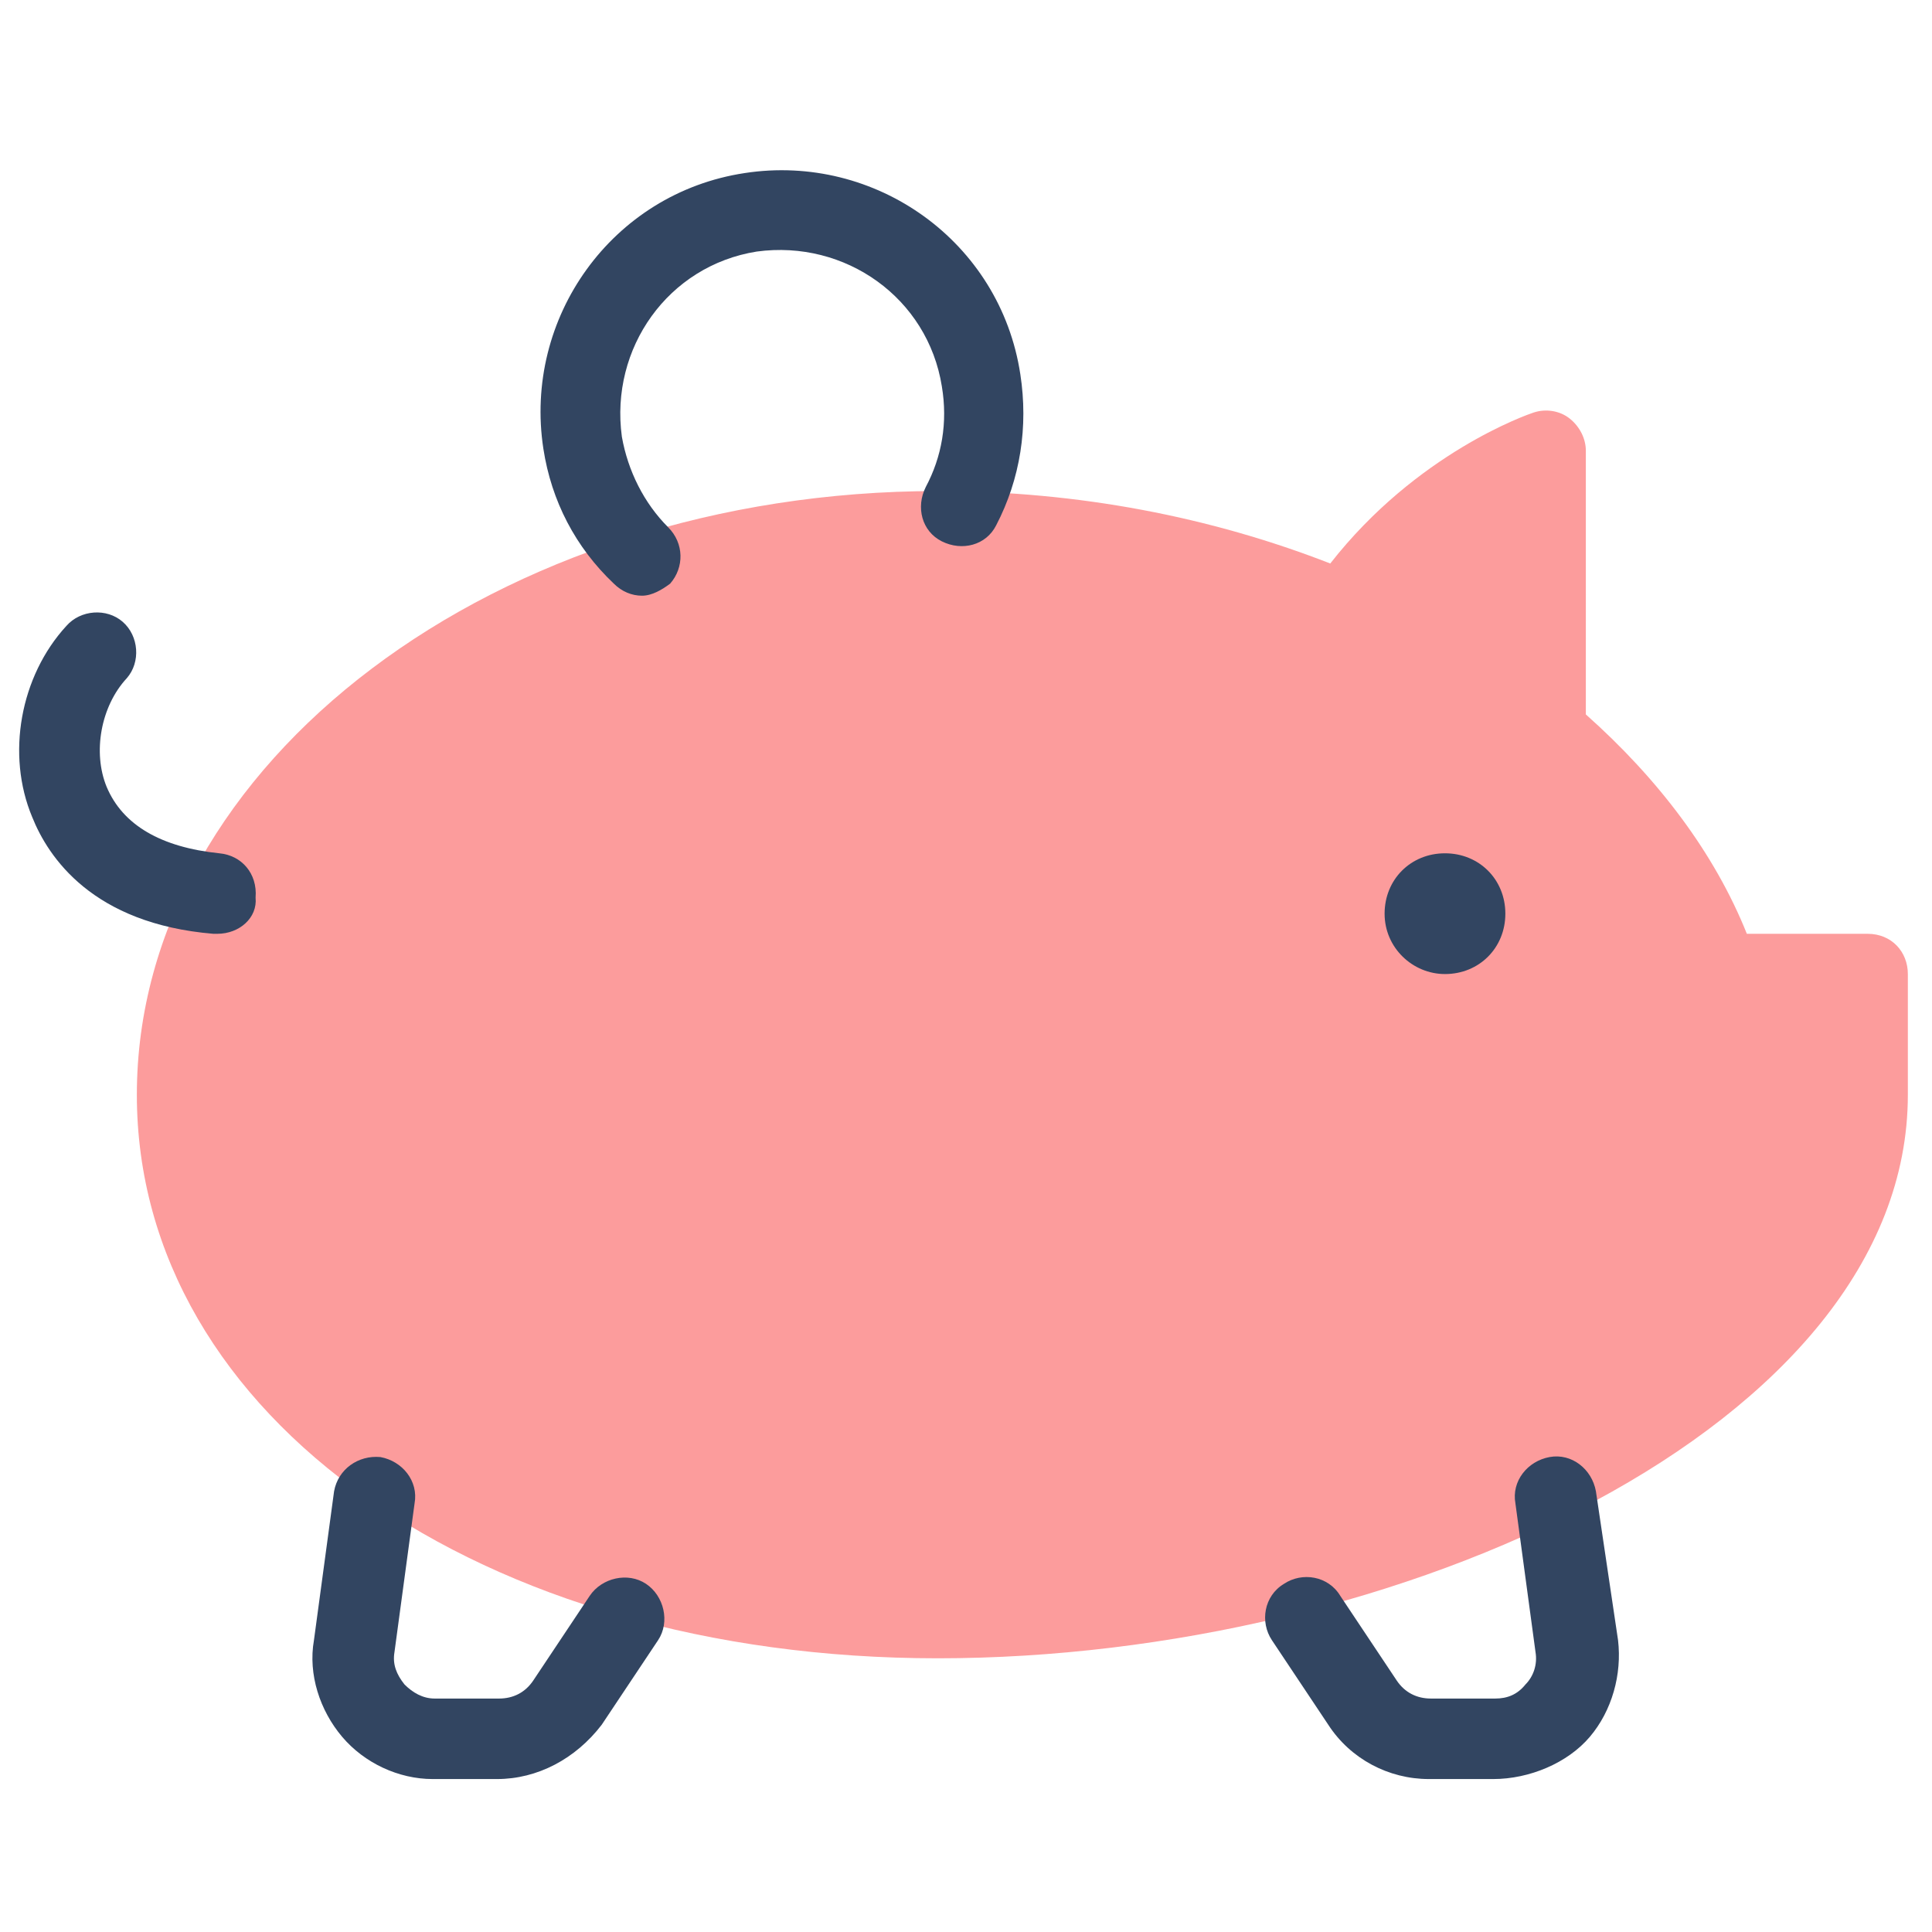
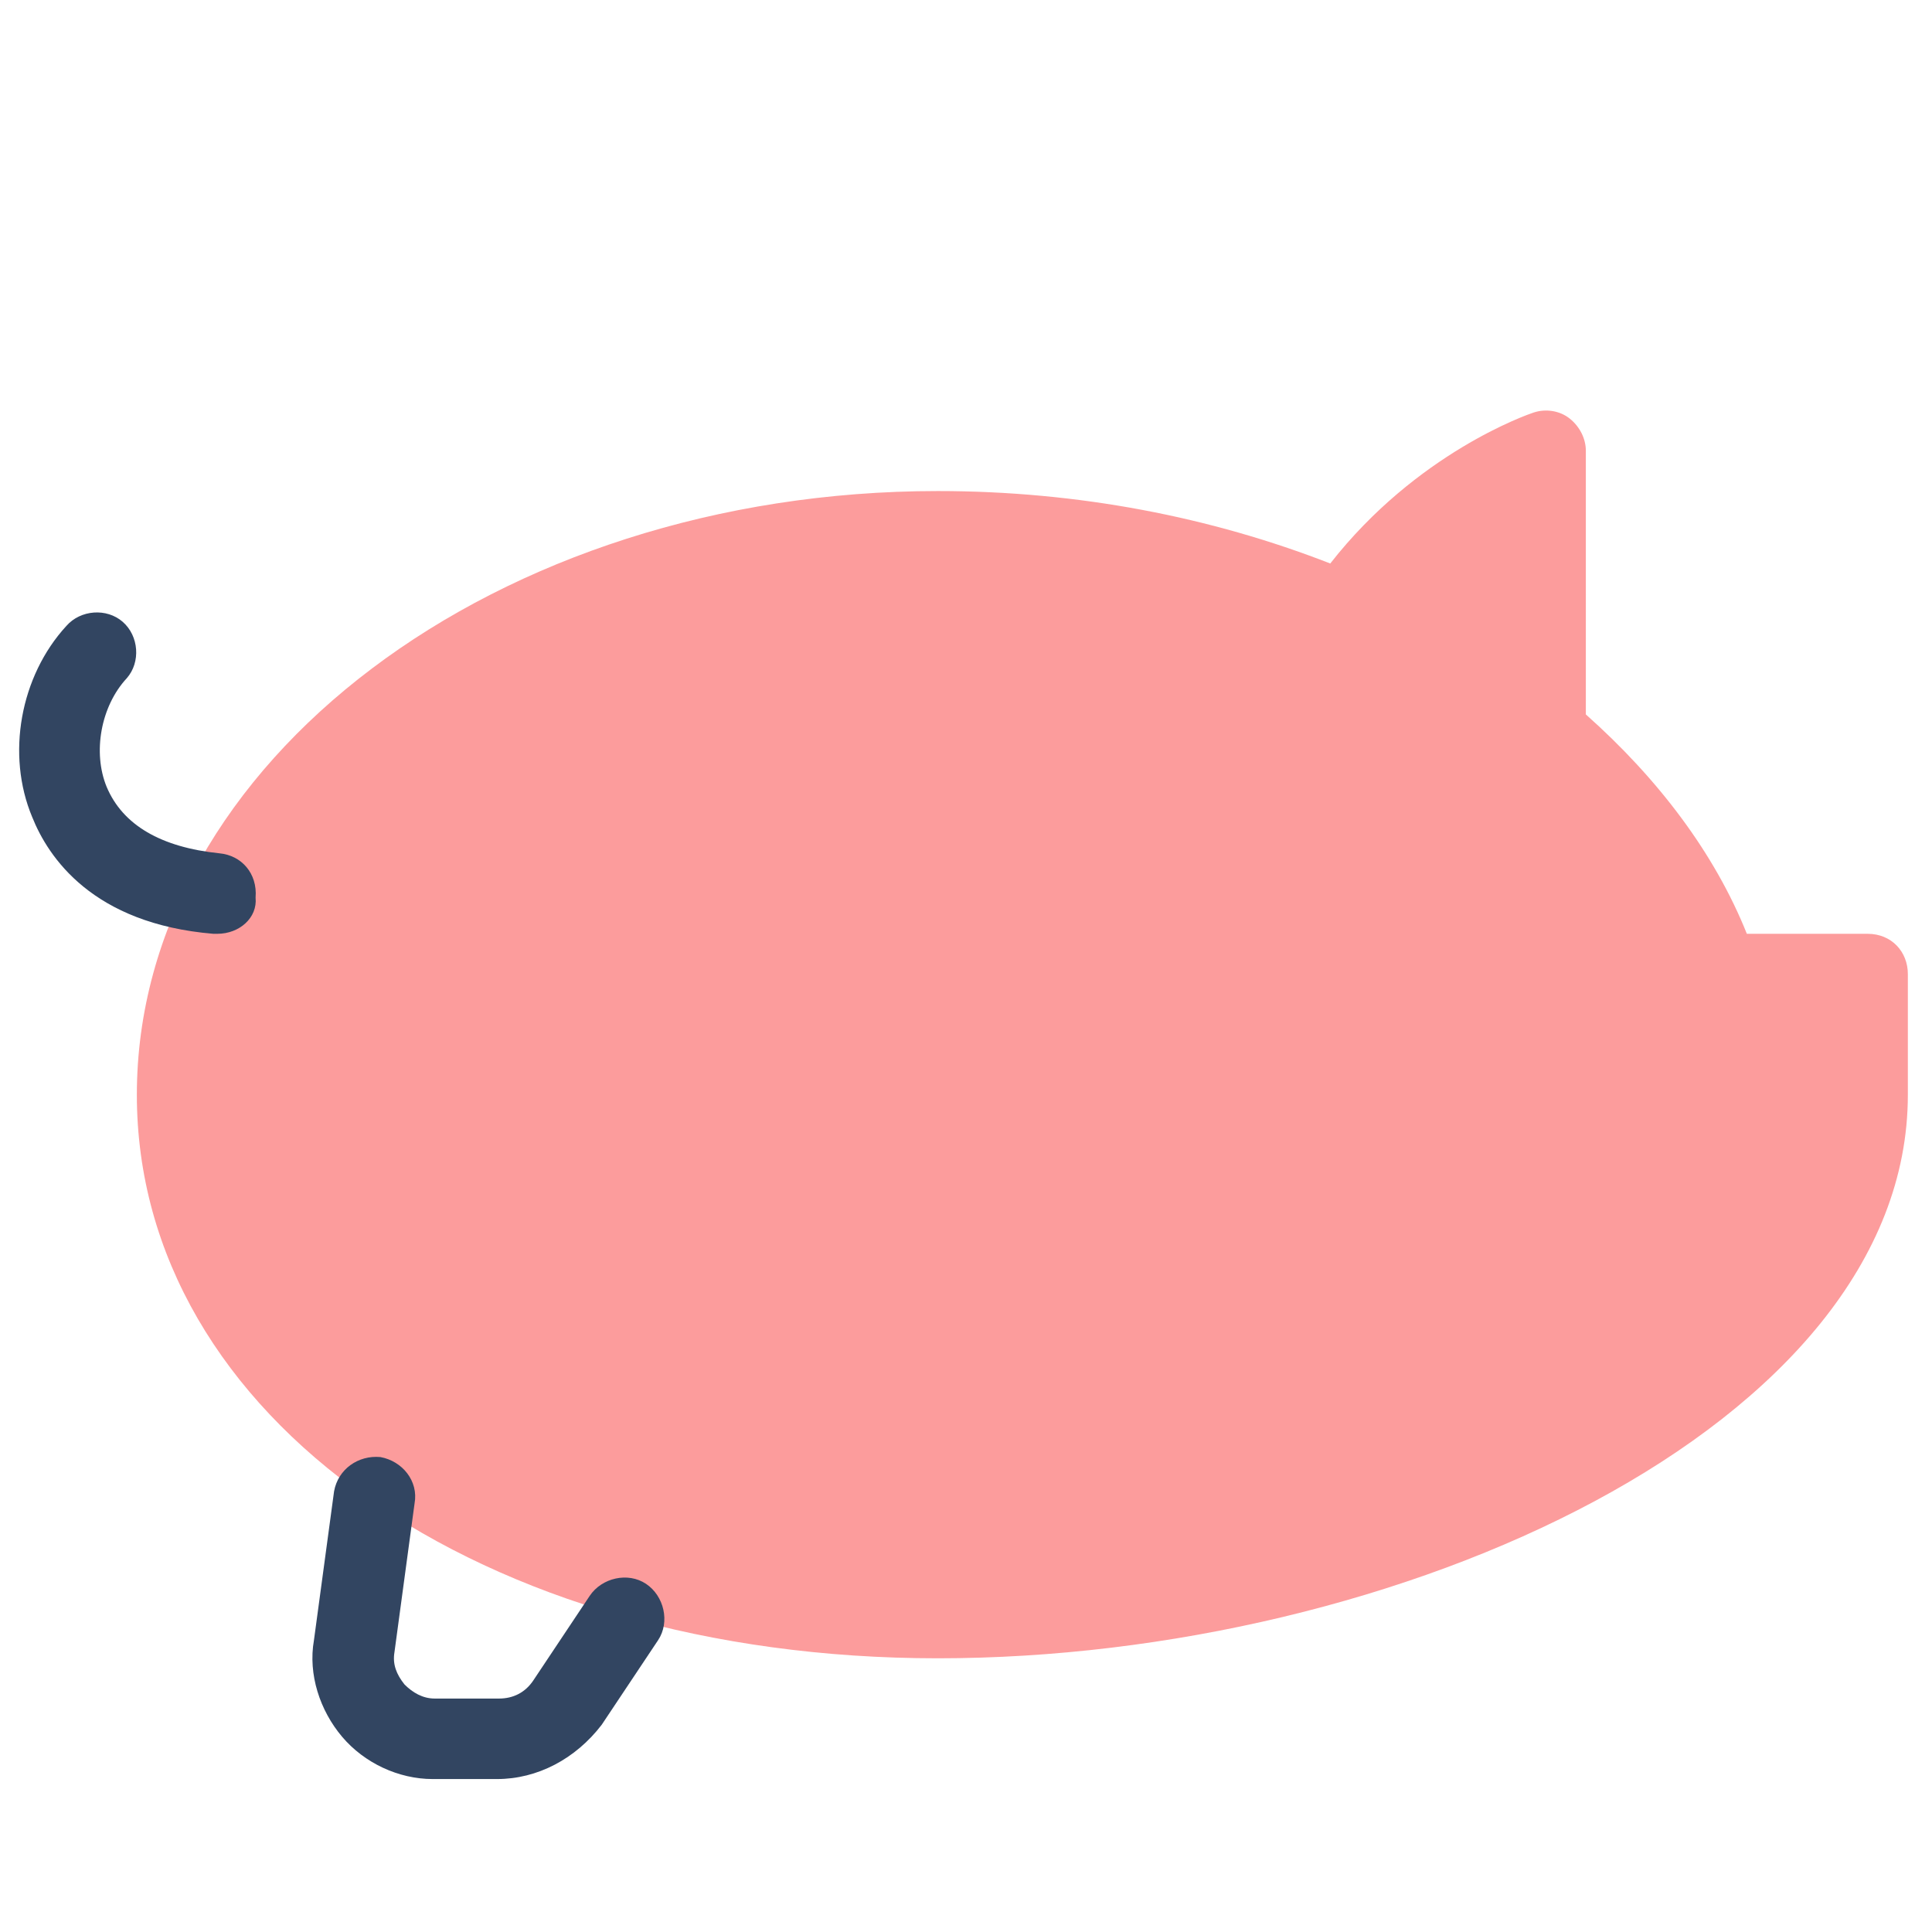
<svg xmlns="http://www.w3.org/2000/svg" version="1.1" id="Livello_1" x="0px" y="0px" viewBox="0 0 96 96" enable-background="new 0 0 96 96" xml:space="preserve">
  <path fill="#FC9C9C" d="M92.8,46.4h-6c-1.6-4-4.4-7.7-8-10.9V22.4c0-0.6-0.3-1.2-0.8-1.6c-0.5-0.4-1.2-0.5-1.8-0.3  c-0.3,0.1-5.8,2-10.1,7.5c-5.9-2.3-12.5-3.6-19.5-3.6c-21.9,0-39.8,13.5-39.8,30c0,16,17.1,28,39.8,28c22.8,0,48.2-11.5,48.2-28v-6  C94.8,47.3,94,46.4,92.8,46.4z" />
-   <path fill="#324561" d="M31.9,29.6c-0.5,0-1-0.2-1.4-0.6c-1.9-1.8-3.1-4.1-3.5-6.7c-1-6.5,3.4-12.7,10-13.7c6.5-1,12.7,3.4,13.7,10  c0.4,2.6,0,5.2-1.2,7.5c-0.5,1-1.7,1.3-2.7,0.8c-1-0.5-1.3-1.7-0.8-2.7c0.8-1.5,1.1-3.2,0.8-5c-0.7-4.4-4.8-7.3-9.2-6.7  c-4.4,0.7-7.3,4.8-6.7,9.2c0.3,1.7,1.1,3.3,2.3,4.5c0.8,0.8,0.8,2,0.1,2.8C32.9,29.3,32.4,29.6,31.9,29.6z" />
  <path fill="#324561" d="M10.8,46.4c-0.1,0-0.1,0-0.2,0c-6-0.5-8.2-3.8-9-5.8c-1.3-3.1-0.6-7,1.7-9.5c0.7-0.8,2-0.9,2.8-0.2  c0.8,0.7,0.9,2,0.2,2.8c-1.3,1.4-1.7,3.7-1,5.4c0.8,1.9,2.7,3,5.6,3.3c1.1,0.1,1.9,1,1.8,2.2C12.8,45.6,11.9,46.4,10.8,46.4z" />
-   <path fill="#324561" d="M71.8,48.4c1.7,0,3-1.3,3-3s-1.3-3-3-3s-3,1.3-3,3S70.2,48.4,71.8,48.4z" />
  <path fill="#324561" d="M24.7,88.4h-3.2c-1.7,0-3.4-0.8-4.5-2.1c-1.1-1.3-1.7-3.1-1.4-4.8l1-7.4c0.2-1.1,1.2-1.8,2.3-1.7  c1.1,0.2,1.9,1.2,1.7,2.3l-1,7.4c-0.1,0.6,0.1,1.1,0.5,1.6c0.4,0.4,0.9,0.7,1.5,0.7h3.2c0.7,0,1.3-0.3,1.7-0.9l2.8-4.2  c0.6-0.9,1.9-1.2,2.8-0.6c0.9,0.6,1.2,1.9,0.6,2.8l-2.8,4.2C28.6,87.4,26.7,88.4,24.7,88.4z" />
-   <path fill="#324561" d="M74.2,88.4H71c-2,0-3.9-1-5-2.7l-2.8-4.2c-0.6-0.9-0.4-2.2,0.6-2.8c0.9-0.6,2.2-0.4,2.8,0.6l2.8,4.2  c0.4,0.6,1,0.9,1.7,0.9h3.2c0.6,0,1.1-0.2,1.5-0.7c0.4-0.4,0.6-1,0.5-1.6l-1-7.4c-0.2-1.1,0.6-2.1,1.7-2.3c1.1-0.2,2.1,0.6,2.3,1.7  l1.1,7.4c0.2,1.7-0.3,3.5-1.4,4.8S76,88.4,74.2,88.4z" />
</svg>